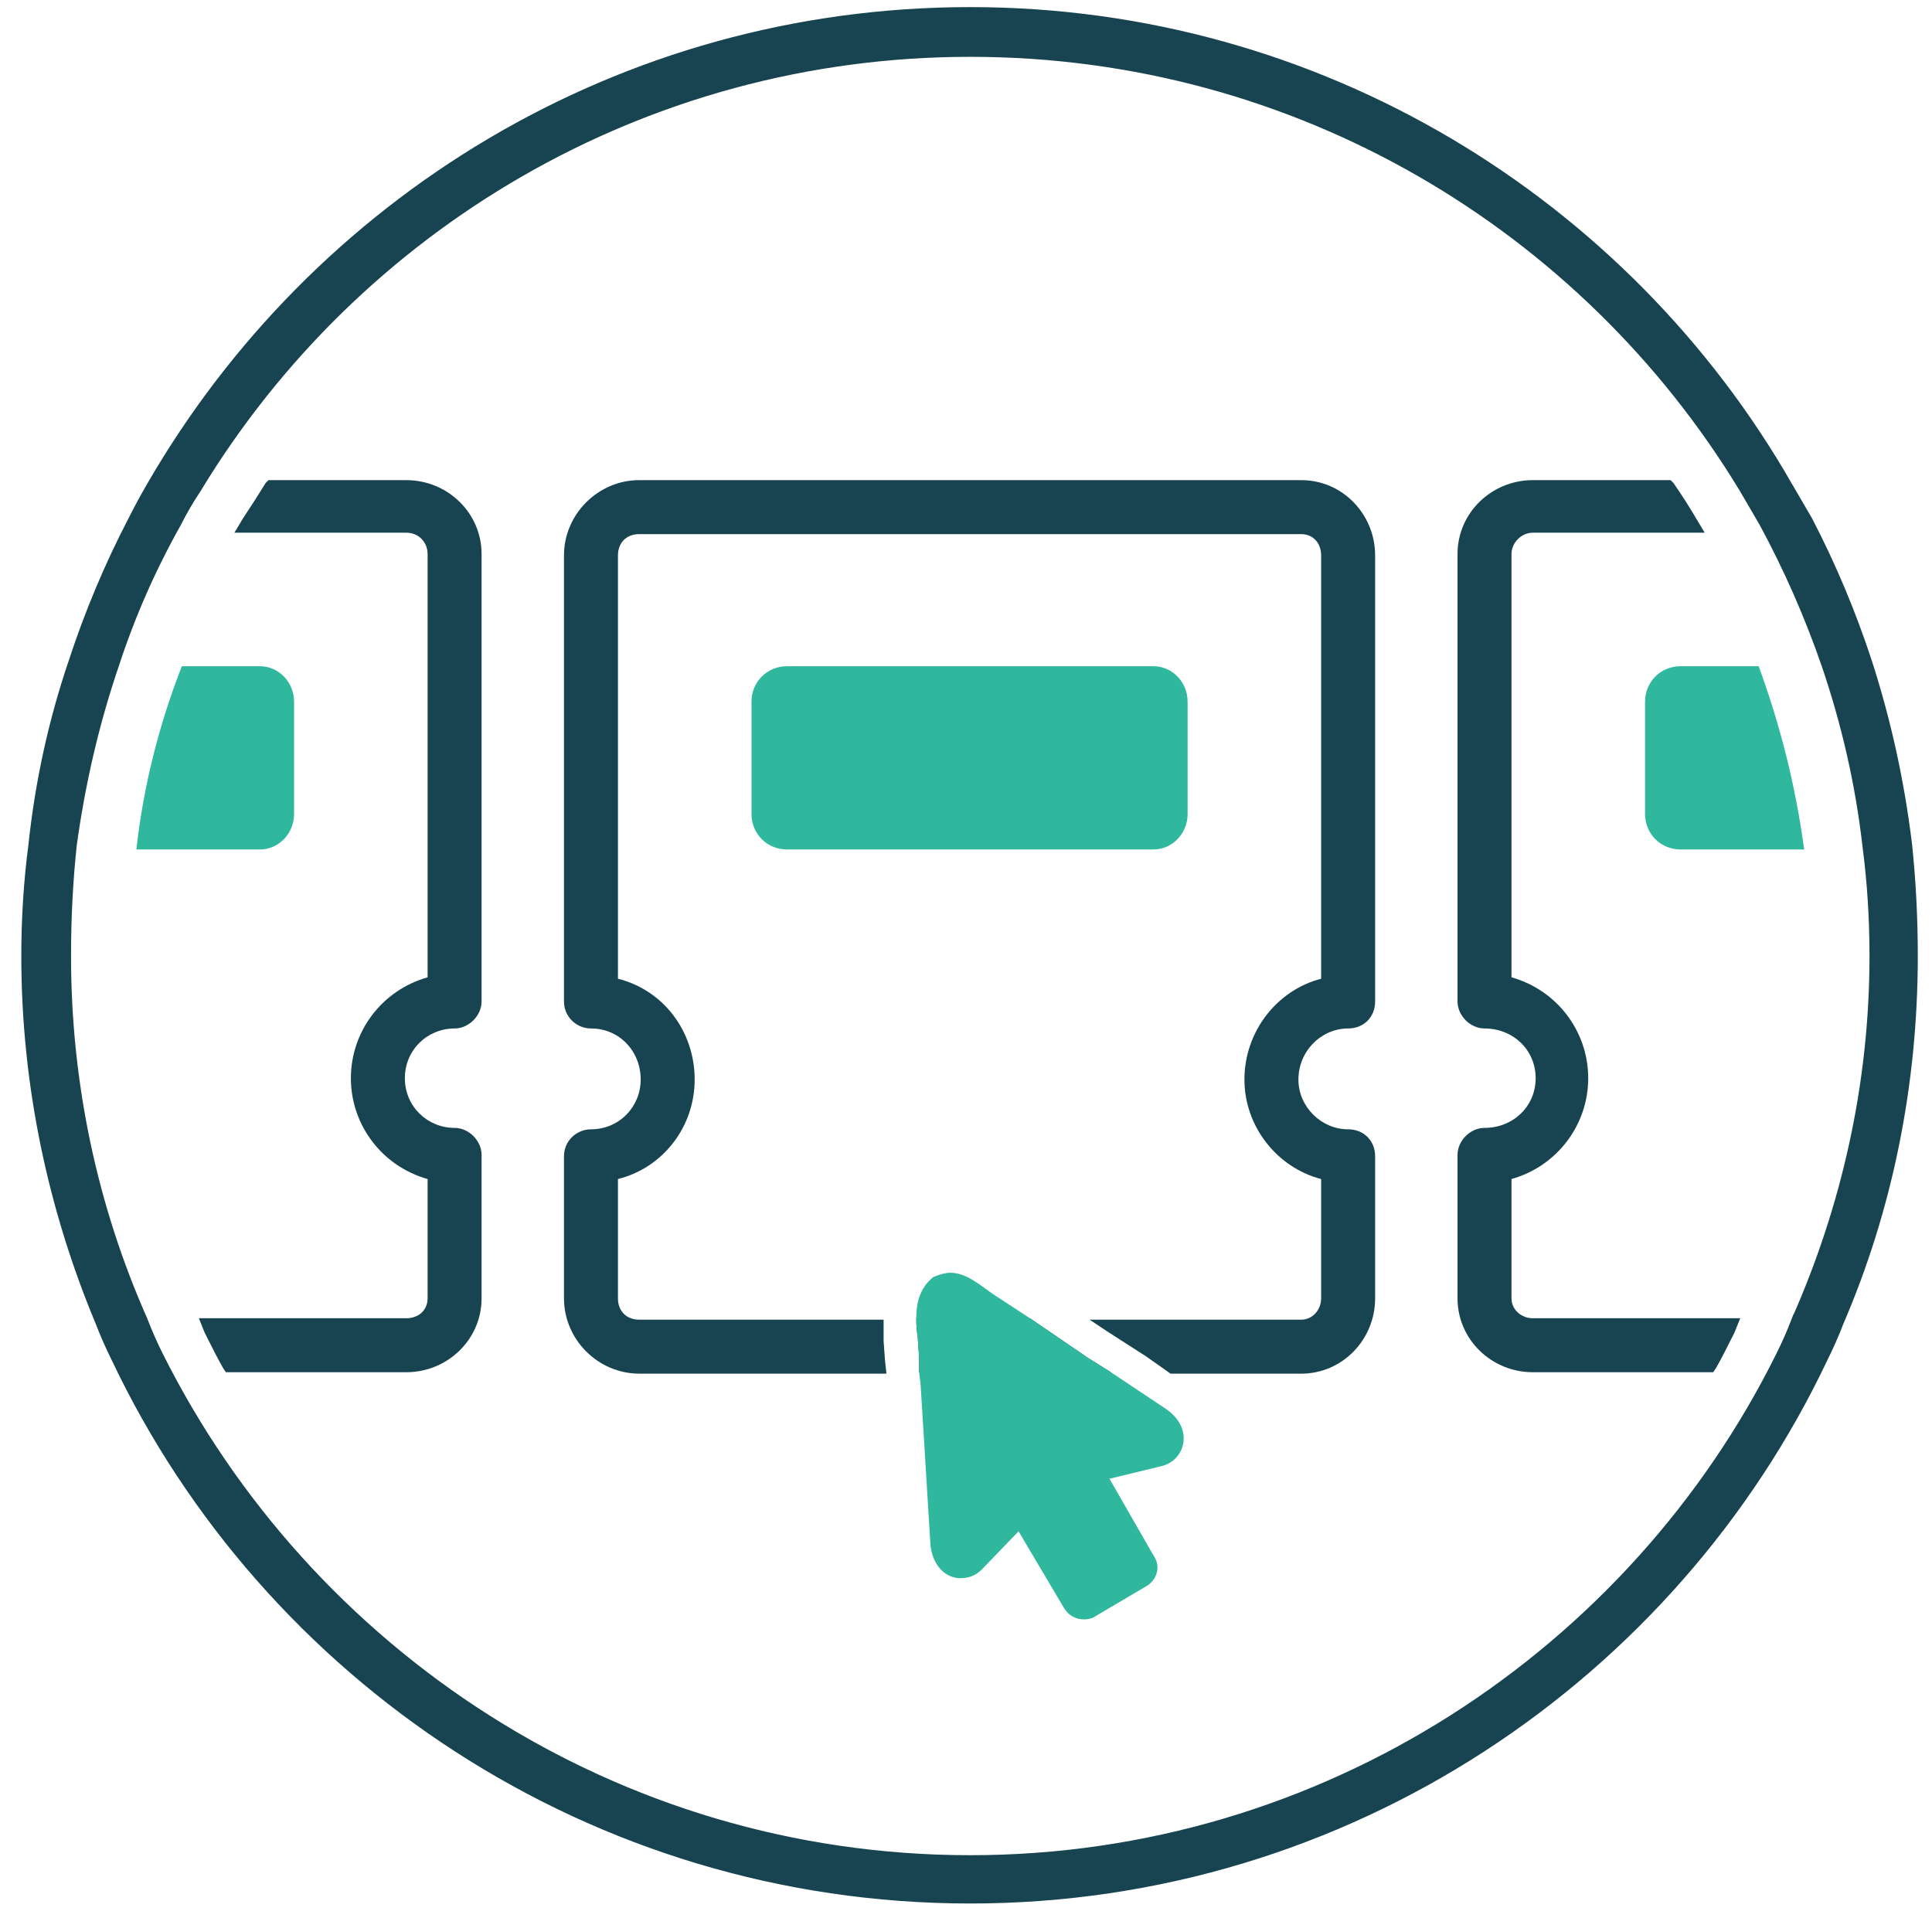
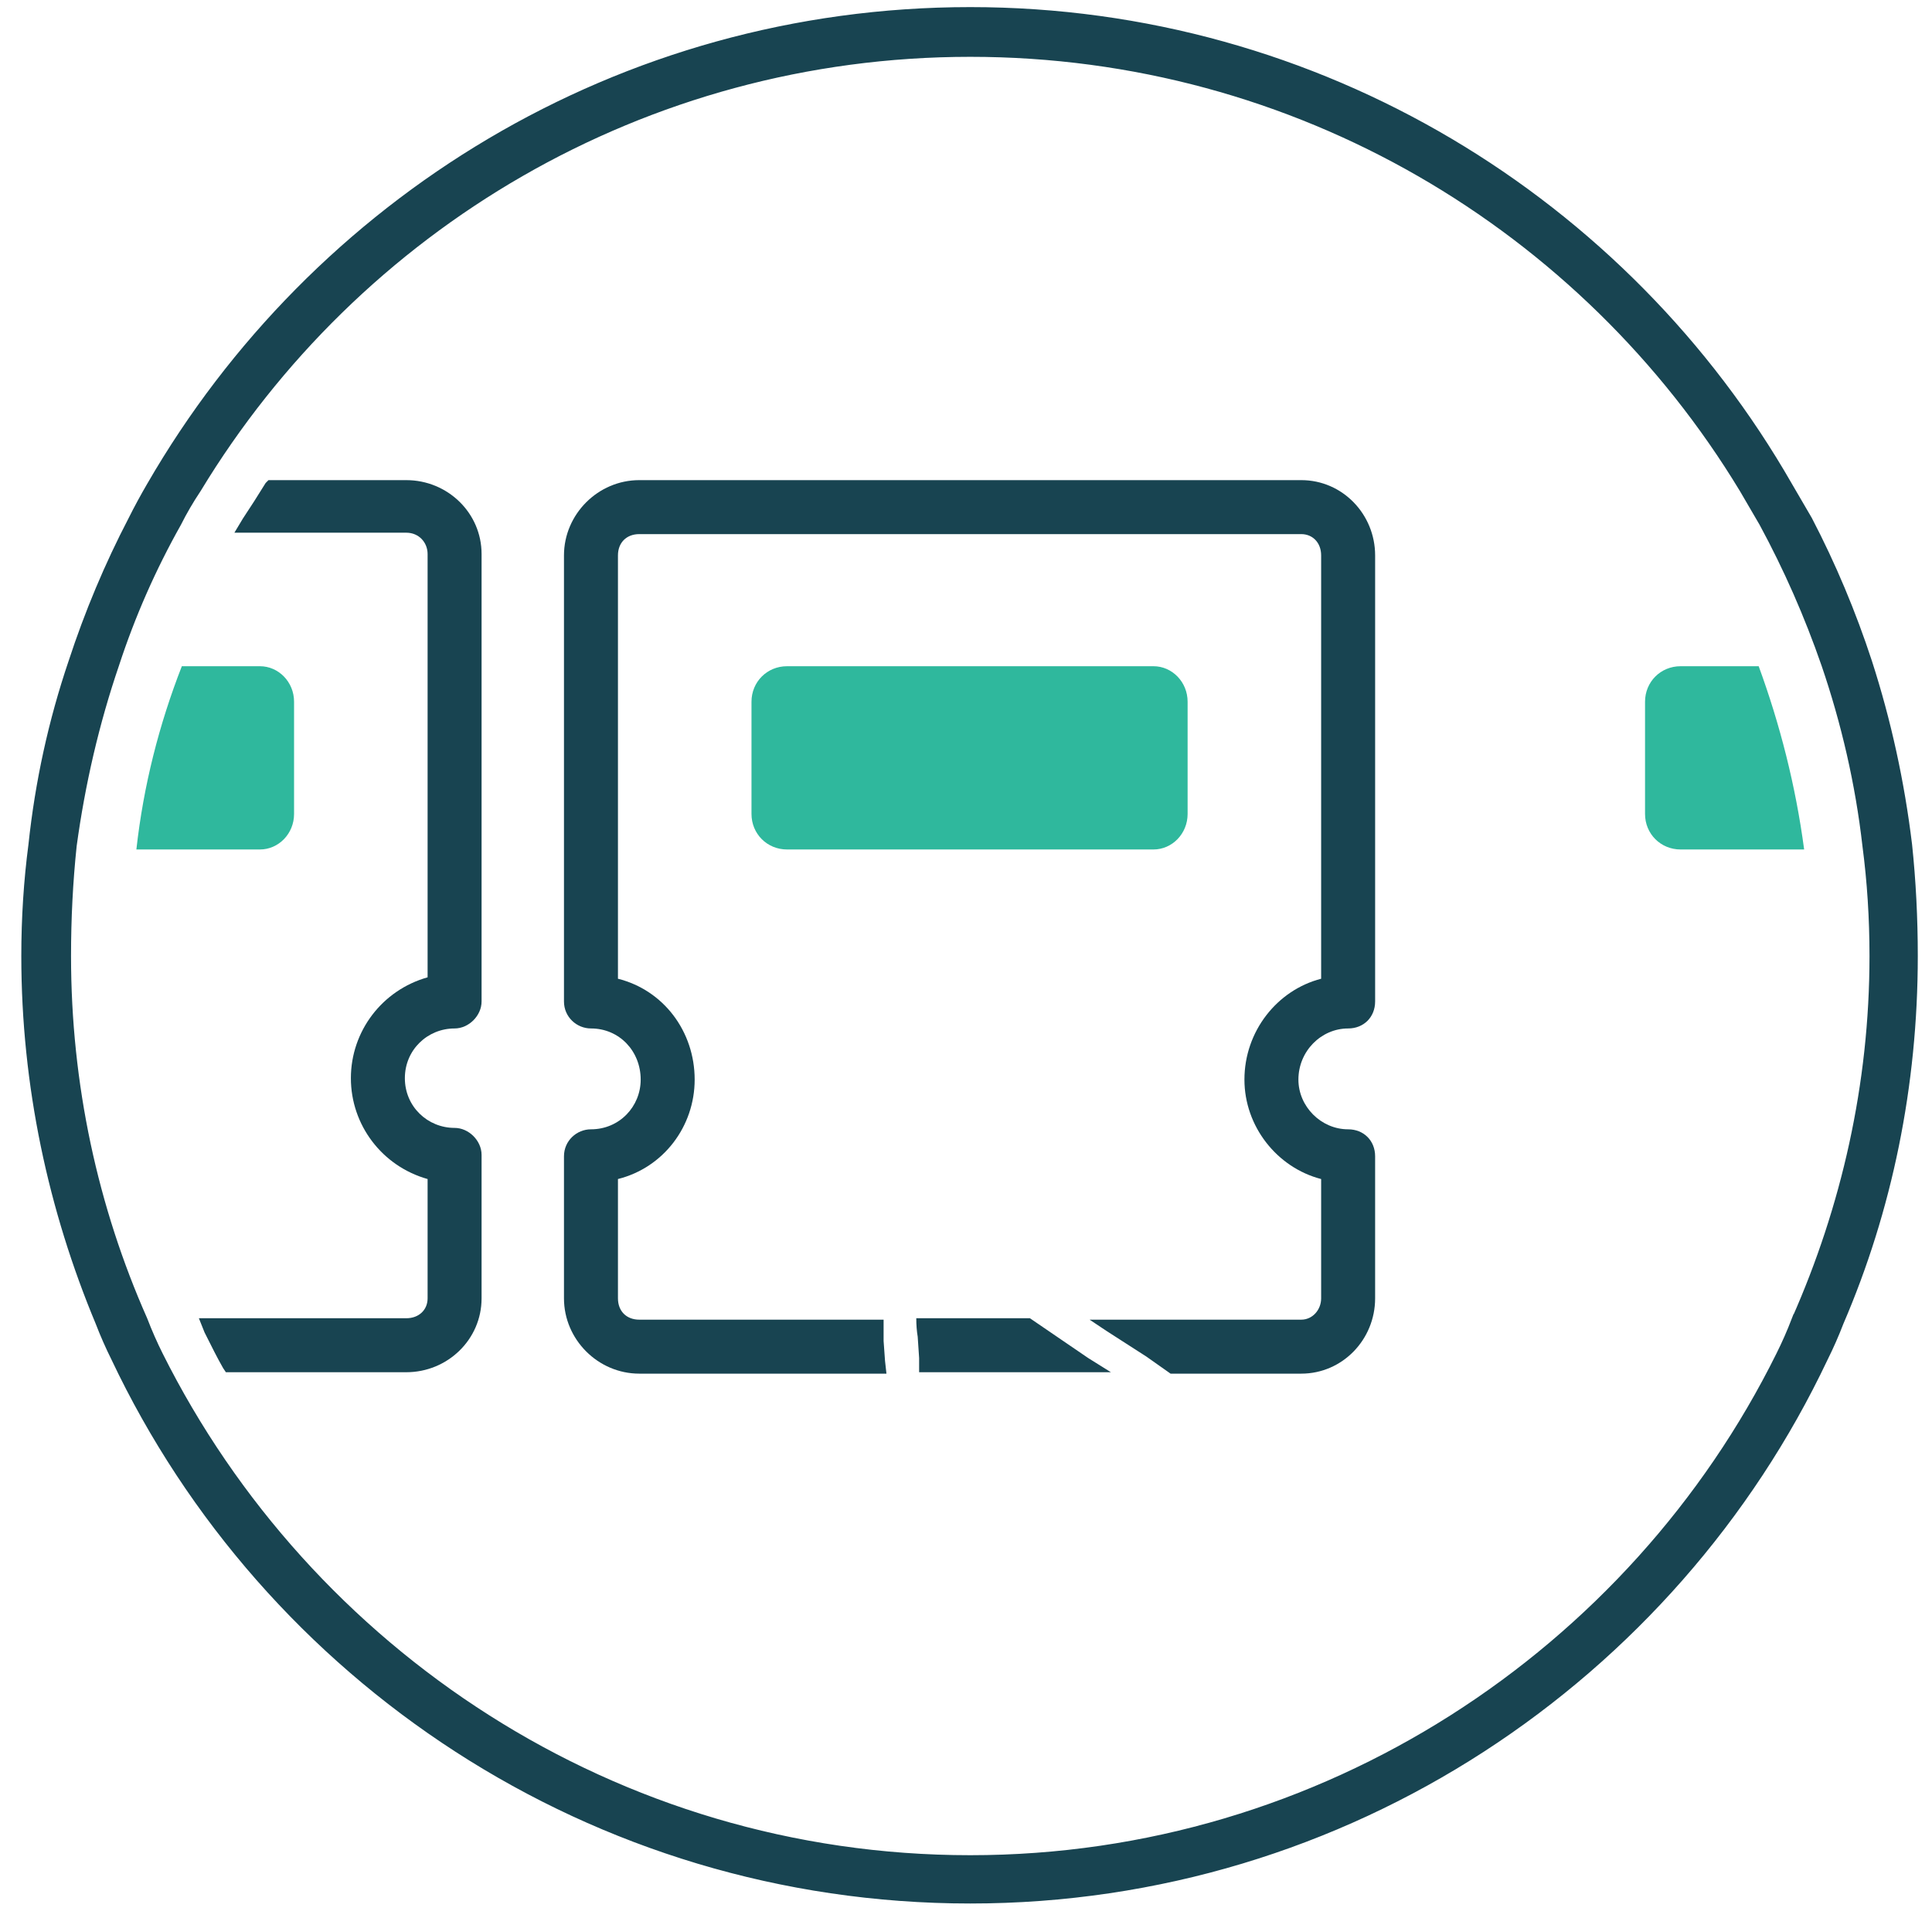
<svg xmlns="http://www.w3.org/2000/svg" version="1.2" viewBox="0 0 136 135" width="136" height="135">
  <defs>
    <clipPath clipPathUnits="userSpaceOnUse" id="cp1">
      <path d="m-450-849h1920v1565h-1920z" />
    </clipPath>
  </defs>
  <style>.a{fill:#184451}.b{fill:none;stroke:#184451}.c{fill:#2fb89d}</style>
  <g clip-path="url(#cp1)">
-     <path class="a" d="m122.5 92.8l-0.4 1c-0.5 1-0.9 1.8-1.3 2.5l-0.2 0.3h-12.7c-2.9 0-5.3-2.3-5.3-5.2v-10.1c0-1 0.9-1.9 1.9-1.9 2 0 3.6-1.5 3.6-3.5 0-2-1.6-3.5-3.6-3.5-1 0-1.9-0.9-1.9-1.9v-31.5c0-2.9 2.4-5.2 5.3-5.2h9.7l0.2 0.2q0.9 1.3 1.6 2.5l0.6 1h-12.1c-0.8 0-1.5 0.7-1.5 1.5v29.8c3.2 0.9 5.4 3.8 5.4 7.1 0 3.3-2.2 6.2-5.4 7.1v8.4c0 0.8 0.7 1.4 1.5 1.4z" />
    <path class="a" d="m32 72.4c-1.9 0-3.5 1.5-3.5 3.5 0 2 1.6 3.5 3.5 3.5 1 0 1.9 0.9 1.9 1.9v10.1c0 2.9-2.4 5.2-5.3 5.2h-12.7l-0.2-0.3c-0.4-0.7-0.8-1.5-1.3-2.5l-0.4-1h14.6c0.9 0 1.5-0.6 1.5-1.4v-8.4c-3.2-0.9-5.4-3.8-5.4-7.1 0-3.3 2.2-6.2 5.4-7.1v-29.8c0-0.8-0.6-1.5-1.5-1.5h-12.1l0.6-1q0.8-1.2 1.6-2.5l0.2-0.2h9.7c2.9 0 5.3 2.3 5.3 5.2v31.5c0 1-0.9 1.9-1.9 1.9" />
    <path fill-rule="evenodd" class="a" d="m126.6 93q-0.5 1.3-1.1 2.5c-10.4 21-32.2 35.6-57.2 35.6-25.1 0-46.8-14.6-57.3-35.6q-0.6-1.2-1.1-2.5c-3.5-7.9-5.4-16.6-5.4-25.7q0-4 0.4-7.8c0.6-4.4 1.6-8.7 3-12.8q1.7-5.2 4.4-10 0.6-1.2 1.4-2.4c11.2-18.5 31.5-30.8 54.6-30.8 23.1 0 43.4 12.3 54.6 30.8q0.7 1.2 1.4 2.4 2.6 4.8 4.4 10c1.4 4.1 2.4 8.4 2.9 12.8q0.5 3.8 0.5 7.8c0 9.1-2 17.8-5.5 25.7zm4.7-46.3q-1.7-5.2-4.2-10-0.7-1.2-1.4-2.4c-11.4-19.9-32.9-33.3-57.4-33.3-24.6 0-46 13.4-57.5 33.3q-0.7 1.2-1.3 2.4-2.5 4.8-4.2 10-2.1 6.2-2.8 12.8-0.5 3.8-0.5 7.8c0 9.1 1.9 17.8 5.2 25.7q0.5 1.3 1.1 2.5c10.6 22.4 33.5 38 60 38 26.4 0 49.3-15.6 59.9-38q0.6-1.2 1.1-2.5c3.4-7.9 5.2-16.6 5.2-25.7q0-4-0.4-7.8-0.8-6.6-2.8-12.8z" />
    <path fill-rule="evenodd" class="b" d="m126.6 93q-0.5 1.3-1.1 2.5c-10.4 21-32.2 35.6-57.2 35.6-25.1 0-46.8-14.6-57.3-35.6q-0.6-1.2-1.1-2.5c-3.5-7.9-5.4-16.6-5.4-25.7q0-4 0.4-7.8c0.6-4.4 1.6-8.7 3-12.8q1.7-5.2 4.4-10 0.6-1.2 1.4-2.4c11.2-18.5 31.5-30.8 54.6-30.8 23.1 0 43.4 12.3 54.6 30.8q0.7 1.2 1.4 2.4 2.6 4.8 4.4 10c1.4 4.1 2.4 8.4 2.9 12.8q0.5 3.8 0.5 7.8c0 9.1-2 17.8-5.5 25.7zm7.5-33.5q-0.8-6.6-2.8-12.8-1.7-5.2-4.2-10-0.7-1.2-1.4-2.4c-11.4-19.9-32.9-33.3-57.4-33.3-24.6 0-46 13.4-57.5 33.3q-0.7 1.2-1.3 2.4-2.5 4.8-4.2 10-2.1 6.2-2.8 12.8-0.5 3.8-0.5 7.8c0 9.1 1.9 17.8 5.2 25.7q0.5 1.3 1.1 2.5c10.6 22.4 33.5 38 60 38 26.4 0 49.3-15.6 59.9-38q0.6-1.2 1.1-2.5c3.4-7.9 5.2-16.6 5.2-25.7q0-4-0.4-7.8z" />
    <path class="c" d="m52.9 49.4c0-1.4 1.1-2.5 2.5-2.5h25.8c1.3 0 2.4 1.1 2.4 2.5v7.9c0 1.4-1.1 2.5-2.4 2.5h-25.8c-1.4 0-2.5-1.1-2.5-2.5v-7.9" />
    <path class="c" d="m20.7 49.4v7.9c0 1.4-1.1 2.5-2.4 2.5h-8.7c0.5-4.5 1.6-8.8 3.2-12.9h5.5c1.3 0 2.4 1.1 2.4 2.5" />
-     <path class="c" d="m123.8 46.9c1.5 4.1 2.6 8.4 3.2 12.9h-8.7c-1.4 0-2.5-1.1-2.5-2.5v-7.9c0-1.4 1.1-2.5 2.5-2.5z" />
+     <path class="c" d="m123.8 46.9c1.5 4.1 2.6 8.4 3.2 12.9h-8.7c-1.4 0-2.5-1.1-2.5-2.5v-7.9c0-1.4 1.1-2.5 2.5-2.5" />
    <path fill-rule="evenodd" class="a" d="m76.6 95.6l1.6 1h-13.5v-1l-0.1-1.5q-0.1-0.6-0.1-1.3h8zm20.2-25.1v-31.4c0-2.9-2.3-5.3-5.2-5.3h-46.6c-2.9 0-5.3 2.4-5.3 5.3v31.4c0 1.1 0.9 1.9 1.9 1.9 2 0 3.5 1.6 3.5 3.6 0 1.9-1.5 3.5-3.5 3.5-1 0-1.9 0.8-1.9 1.9v10c0 2.9 2.4 5.3 5.3 5.3h17.4l-0.1-0.9-0.1-1.4v-0.1q0-0.6 0-1.4h-17.2c-0.9 0-1.5-0.6-1.5-1.5v-8.4c3.2-0.8 5.4-3.7 5.4-7 0-3.4-2.2-6.3-5.4-7.1v-29.8c0-0.9 0.6-1.5 1.5-1.5h46.6c0.8 0 1.4 0.6 1.4 1.5v29.8c-3.1 0.8-5.4 3.7-5.4 7.1 0 3.3 2.3 6.2 5.4 7v8.4c0 0.8-0.6 1.5-1.4 1.5h-14.9l1.2 0.8 2.8 1.8 1.7 1.2h9.2c2.9 0 5.2-2.4 5.2-5.3v-10c0-1.1-0.8-1.9-1.9-1.9-1.9 0-3.5-1.6-3.5-3.5 0-2 1.6-3.6 3.5-3.6 1.1 0 1.9-0.8 1.9-1.9z" />
-     <path class="c" d="m81.8 103.2l-3.7 0.9 3.1 5.4c0.5 0.7 0.3 1.6-0.4 2.1l-3.9 2.3q-0.3 0.1-0.6 0.1c-0.6 0-1.1-0.3-1.4-0.8l-3.2-5.4-2.6 2.7c-0.4 0.4-0.9 0.6-1.5 0.6-0.9 0-1.9-0.7-2.1-2.3l-0.7-11.4-0.1-0.8v-1l-0.1-1.5q-0.1-0.6-0.1-1.3c0-1 0.2-2.1 1.2-2.9q0.7-0.3 1.2-0.3c1.1 0 2 0.8 3 1.5l2.6 1.7 4.1 2.8 1.6 1 1.2 0.8 2.7 1.8c2 1.4 1.3 3.6-0.3 4" />
  </g>
</svg>